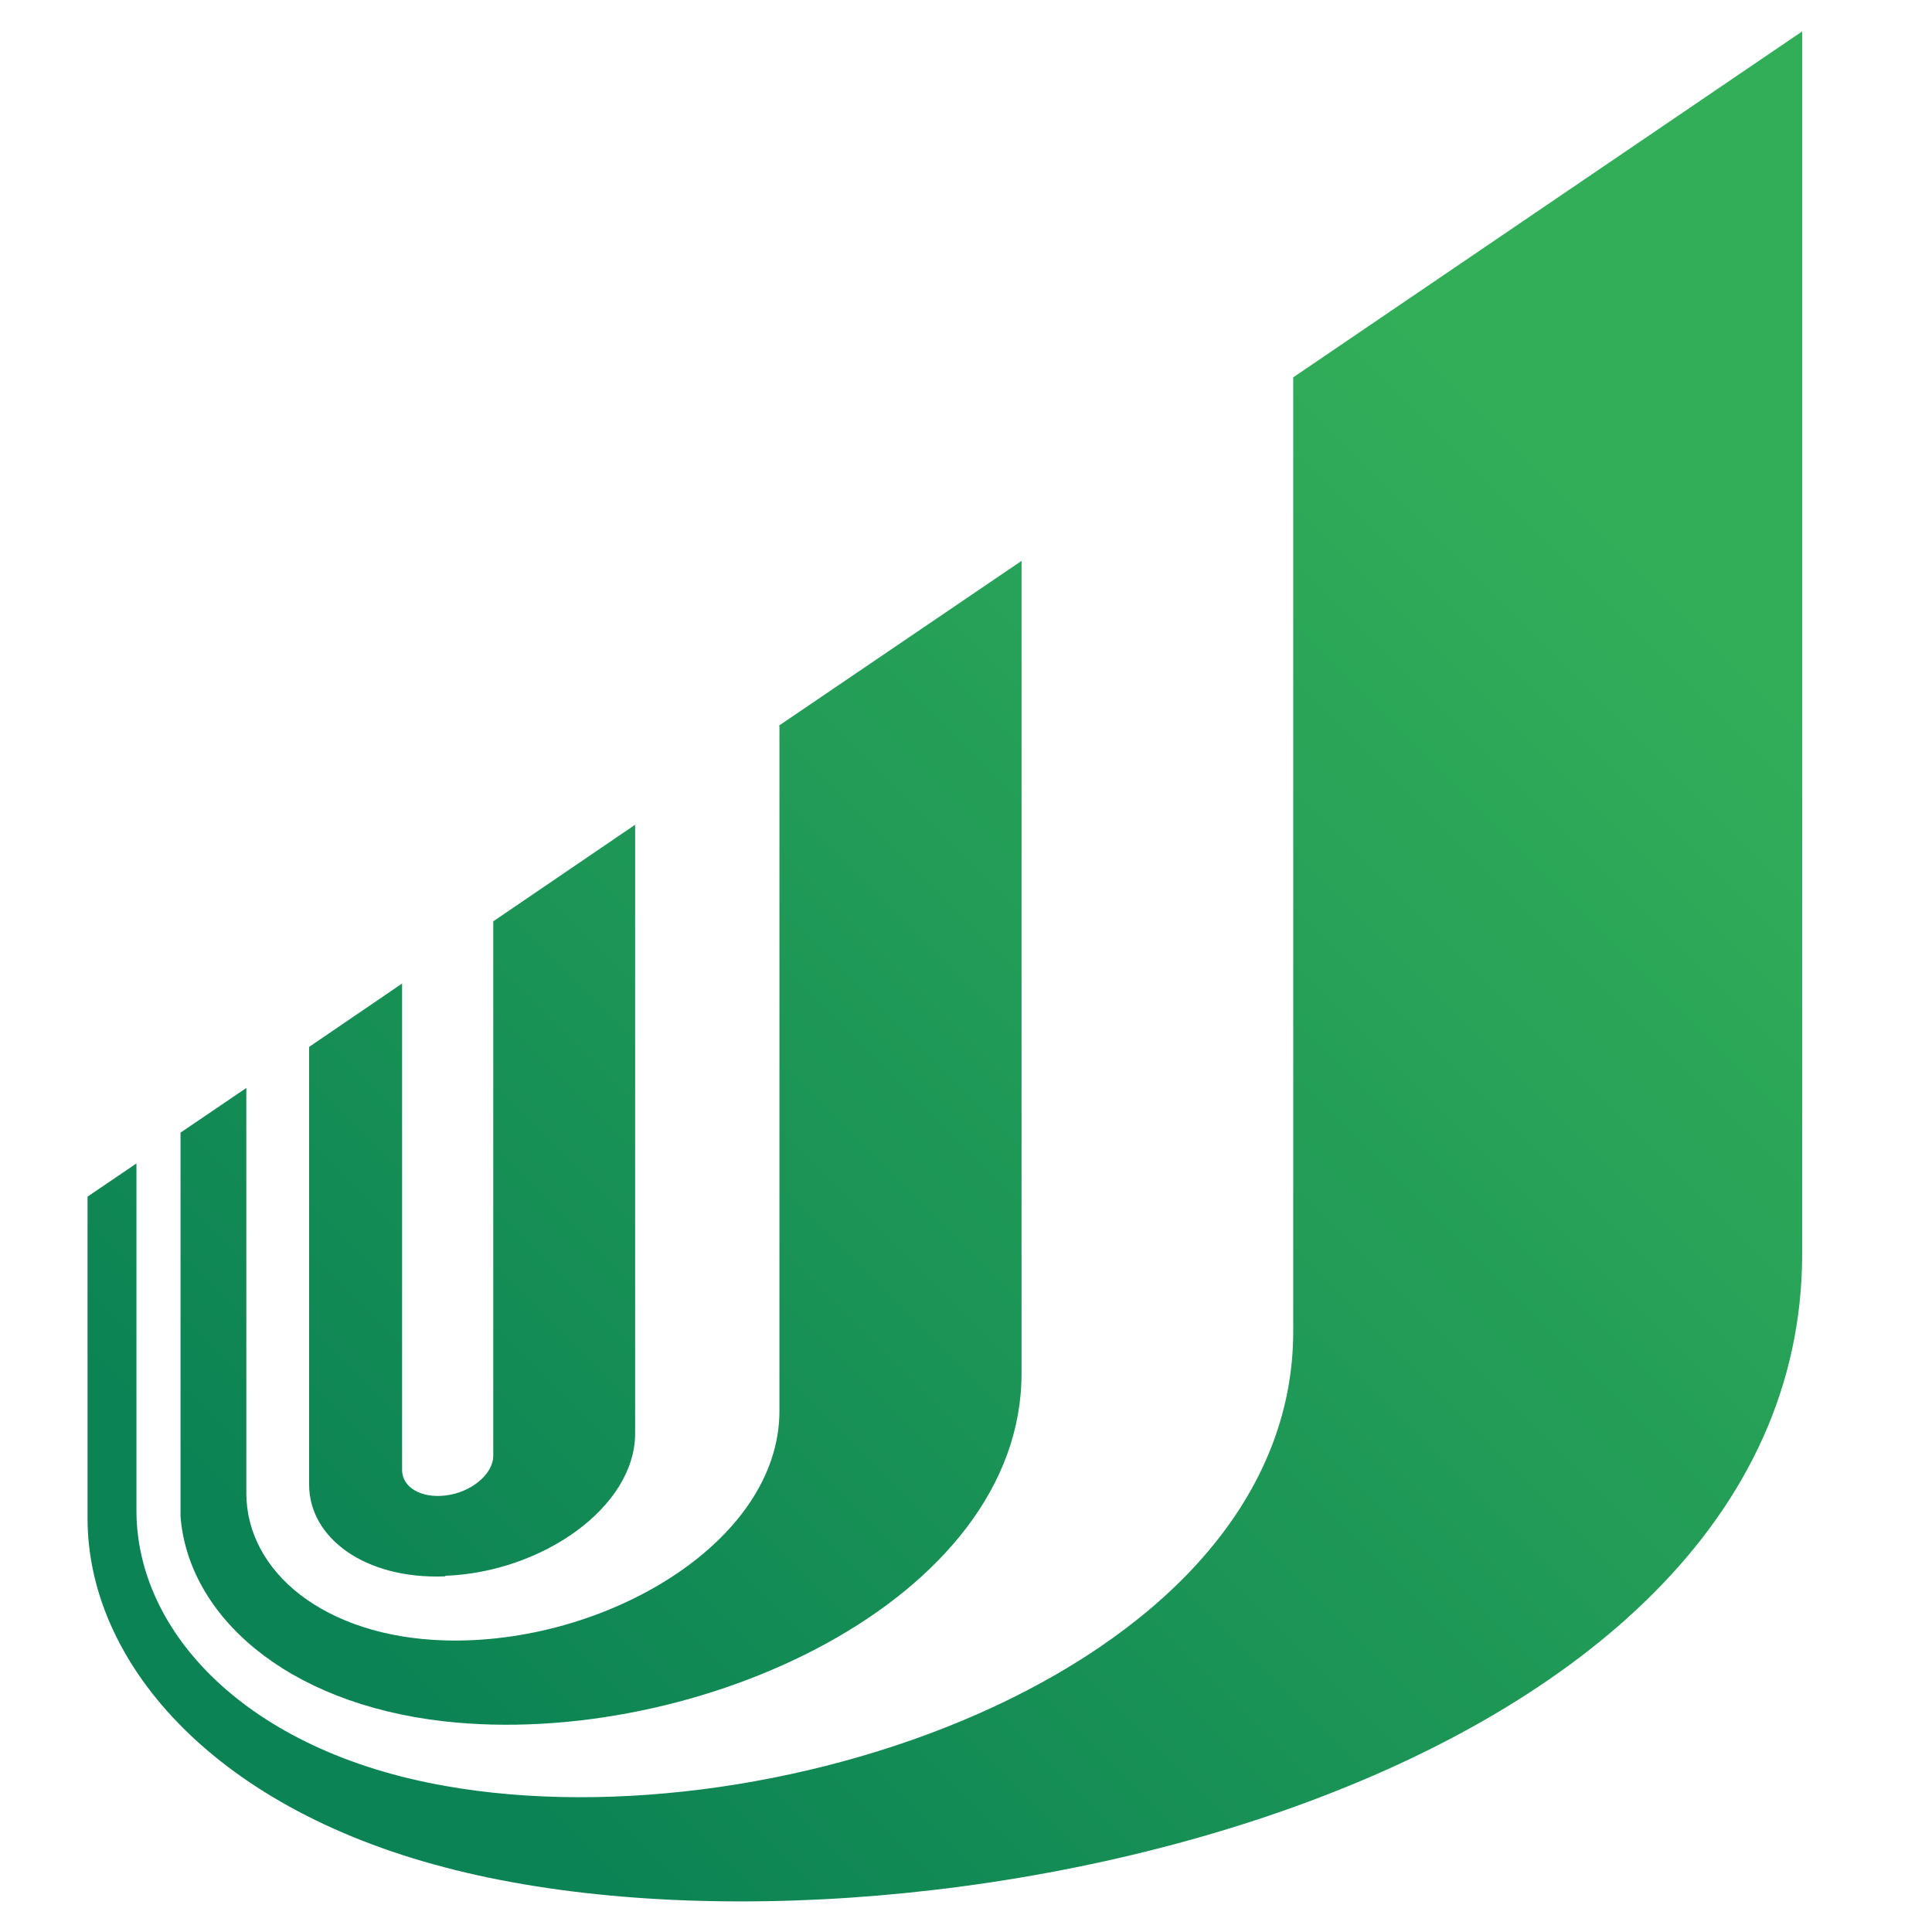
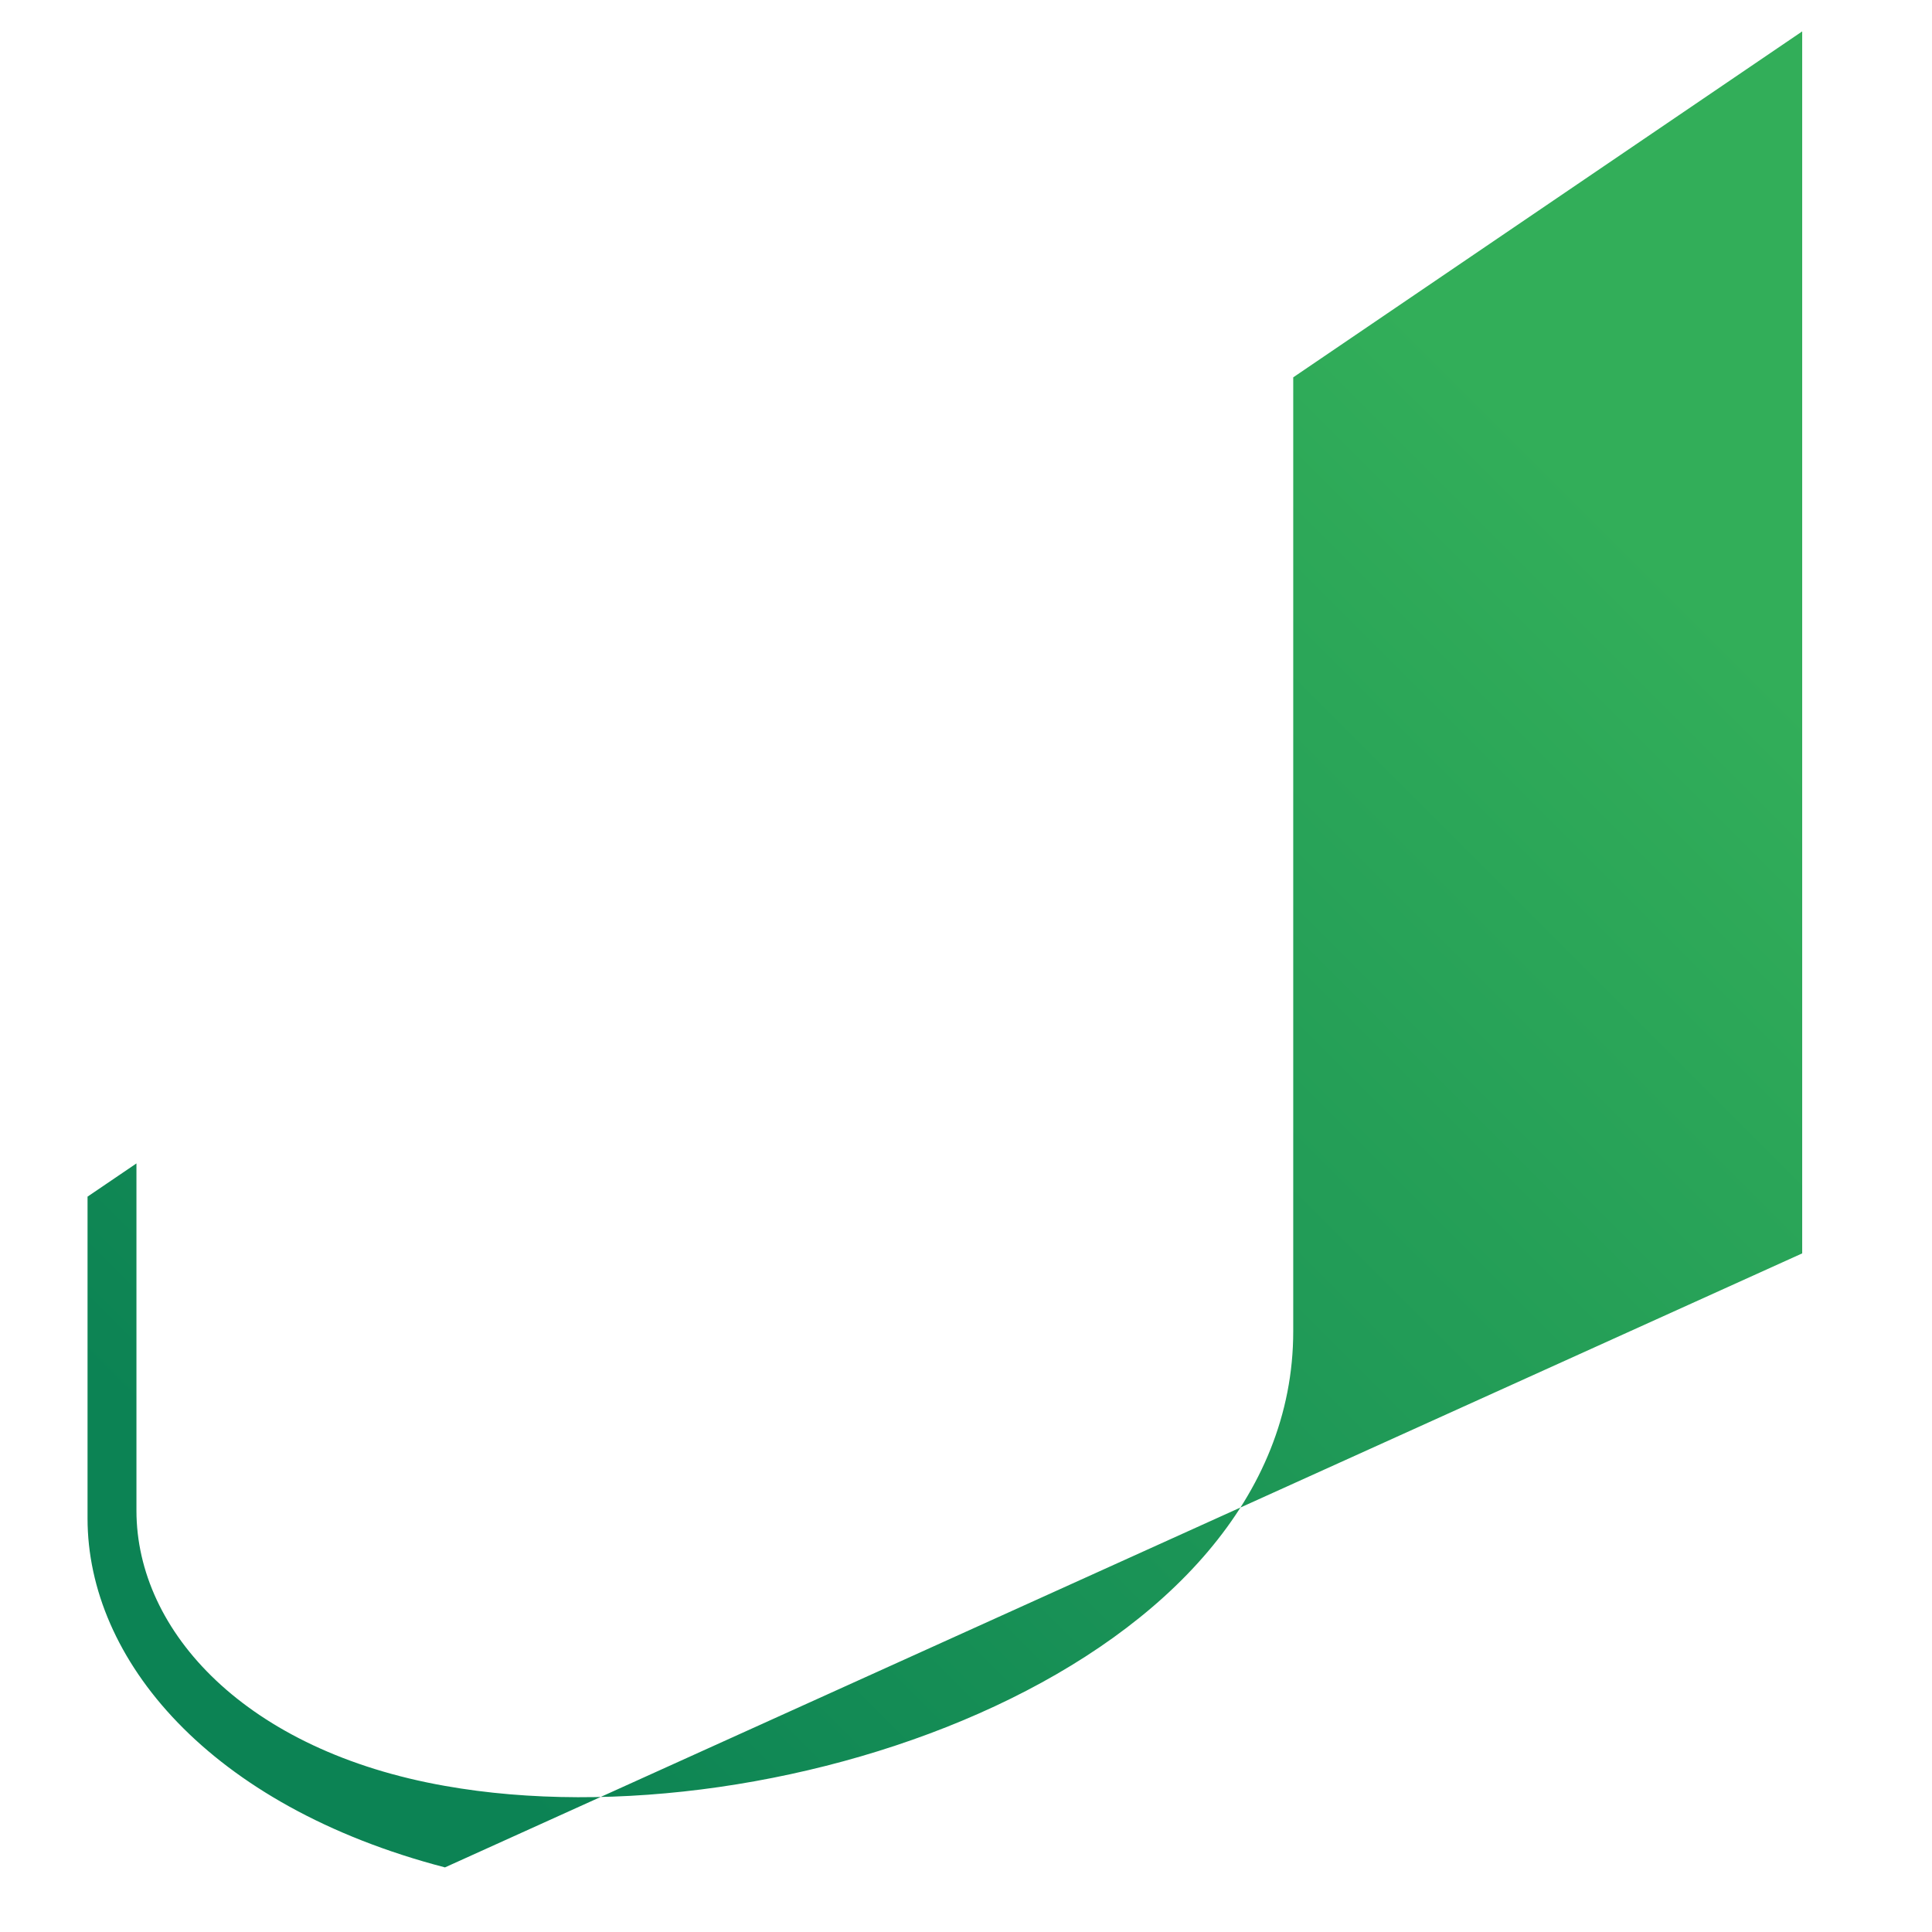
<svg xmlns="http://www.w3.org/2000/svg" xmlns:xlink="http://www.w3.org/1999/xlink" version="1.1" viewBox="0 0 32 32">
  <defs>
    <style>
      .cls-1 {
        fill: url(#_新規グラデーションスウォッチ_6);
      }

      .cls-2 {
        fill: url(#_新規グラデーションスウォッチ_6-3);
      }

      .cls-3 {
        fill: url(#_新規グラデーションスウォッチ_6-2);
      }
    </style>
    <linearGradient id="_新規グラデーションスウォッチ_6" data-name="新規グラデーションスウォッチ 6" x1="3.69" y1="25.01" x2="23.46" y2="5.24" gradientUnits="userSpaceOnUse">
      <stop offset="0" stop-color="#0c8354" />
      <stop offset=".38" stop-color="#1b9456" />
      <stop offset="1" stop-color="#32ae59" />
    </linearGradient>
    <linearGradient id="_新規グラデーションスウォッチ_6-2" data-name="新規グラデーションスウォッチ 6" x1="5.13" y1="26.45" x2="24.9" y2="6.68" xlink:href="#_新規グラデーションスウォッチ_6" />
    <linearGradient id="_新規グラデーションスウォッチ_6-3" data-name="新規グラデーションスウォッチ 6" x1="8.1" y1="29.42" x2="27.87" y2="9.65" xlink:href="#_新規グラデーションスウォッチ_6" />
  </defs>
  <g>
    <g id="_レイヤー_1" data-name="レイヤー_1">
      <g>
-         <path class="cls-1" d="M7.37,26.11c-1.33.05-2.25-.64-2.25-1.52v-7.25l1.54-1.05v8.06c0,.28.31.47.72.42.42-.05.79-.35.79-.66v-8.85l2.35-1.6v10.08c0,1.23-1.55,2.3-3.14,2.36Z" />
-         <path class="cls-3" d="M12.91,12.03v11.34c0,2.18-2.9,3.88-5.55,3.8-1.99-.06-3.28-1.14-3.28-2.44v-6.71l-1.09.74v6.36h0c.13,1.63,1.73,3.09,4.36,3.39,4.16.47,9.57-2,9.57-5.76v-13.46l-4.02,2.73Z" />
-         <path class="cls-2" d="M7.37,30.93c-3.91-1.02-5.92-3.45-5.92-5.78v-5.33l.81-.55v5.75c0,2.01,1.82,3.98,5.11,4.56,5.56.99,14.05-2,14.05-7.53V6.25L29.85.52v20.24c0,8.86-14.87,12.17-22.48,10.17Z" />
+         <path class="cls-2" d="M7.37,30.93c-3.91-1.02-5.92-3.45-5.92-5.78v-5.33l.81-.55v5.75c0,2.01,1.82,3.98,5.11,4.56,5.56.99,14.05-2,14.05-7.53V6.25L29.85.52v20.24Z" />
      </g>
    </g>
  </g>
</svg>